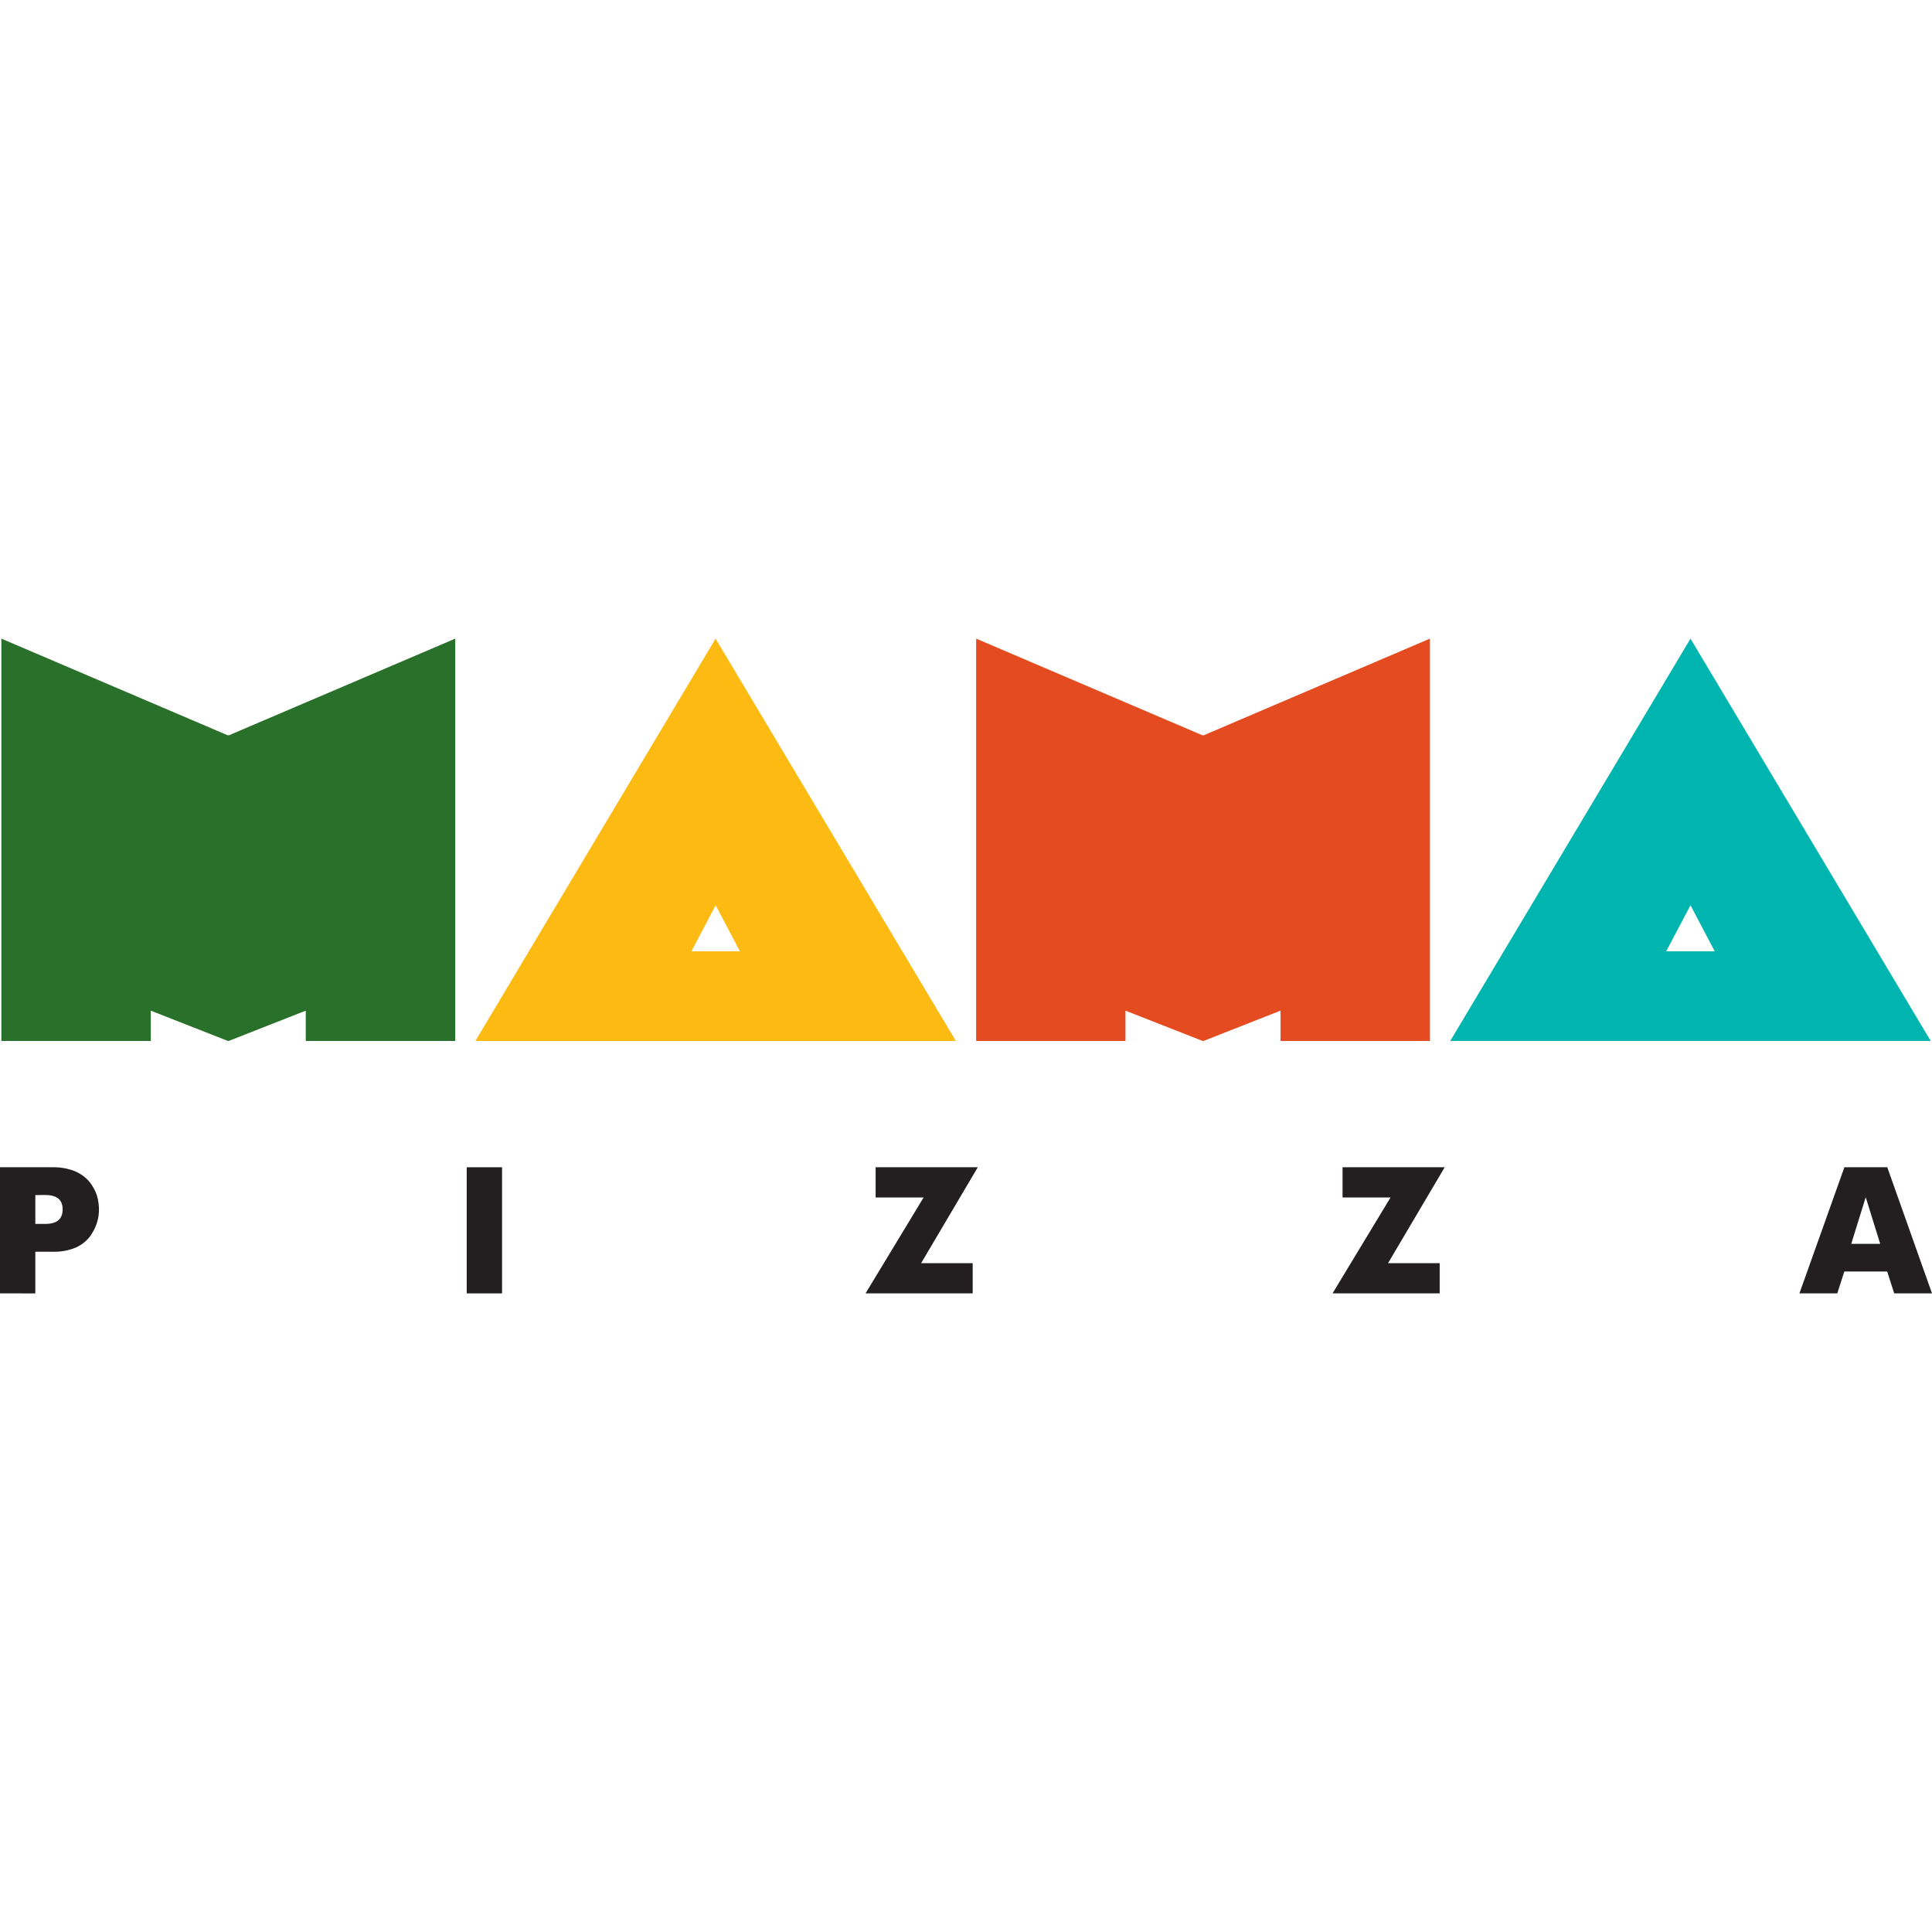
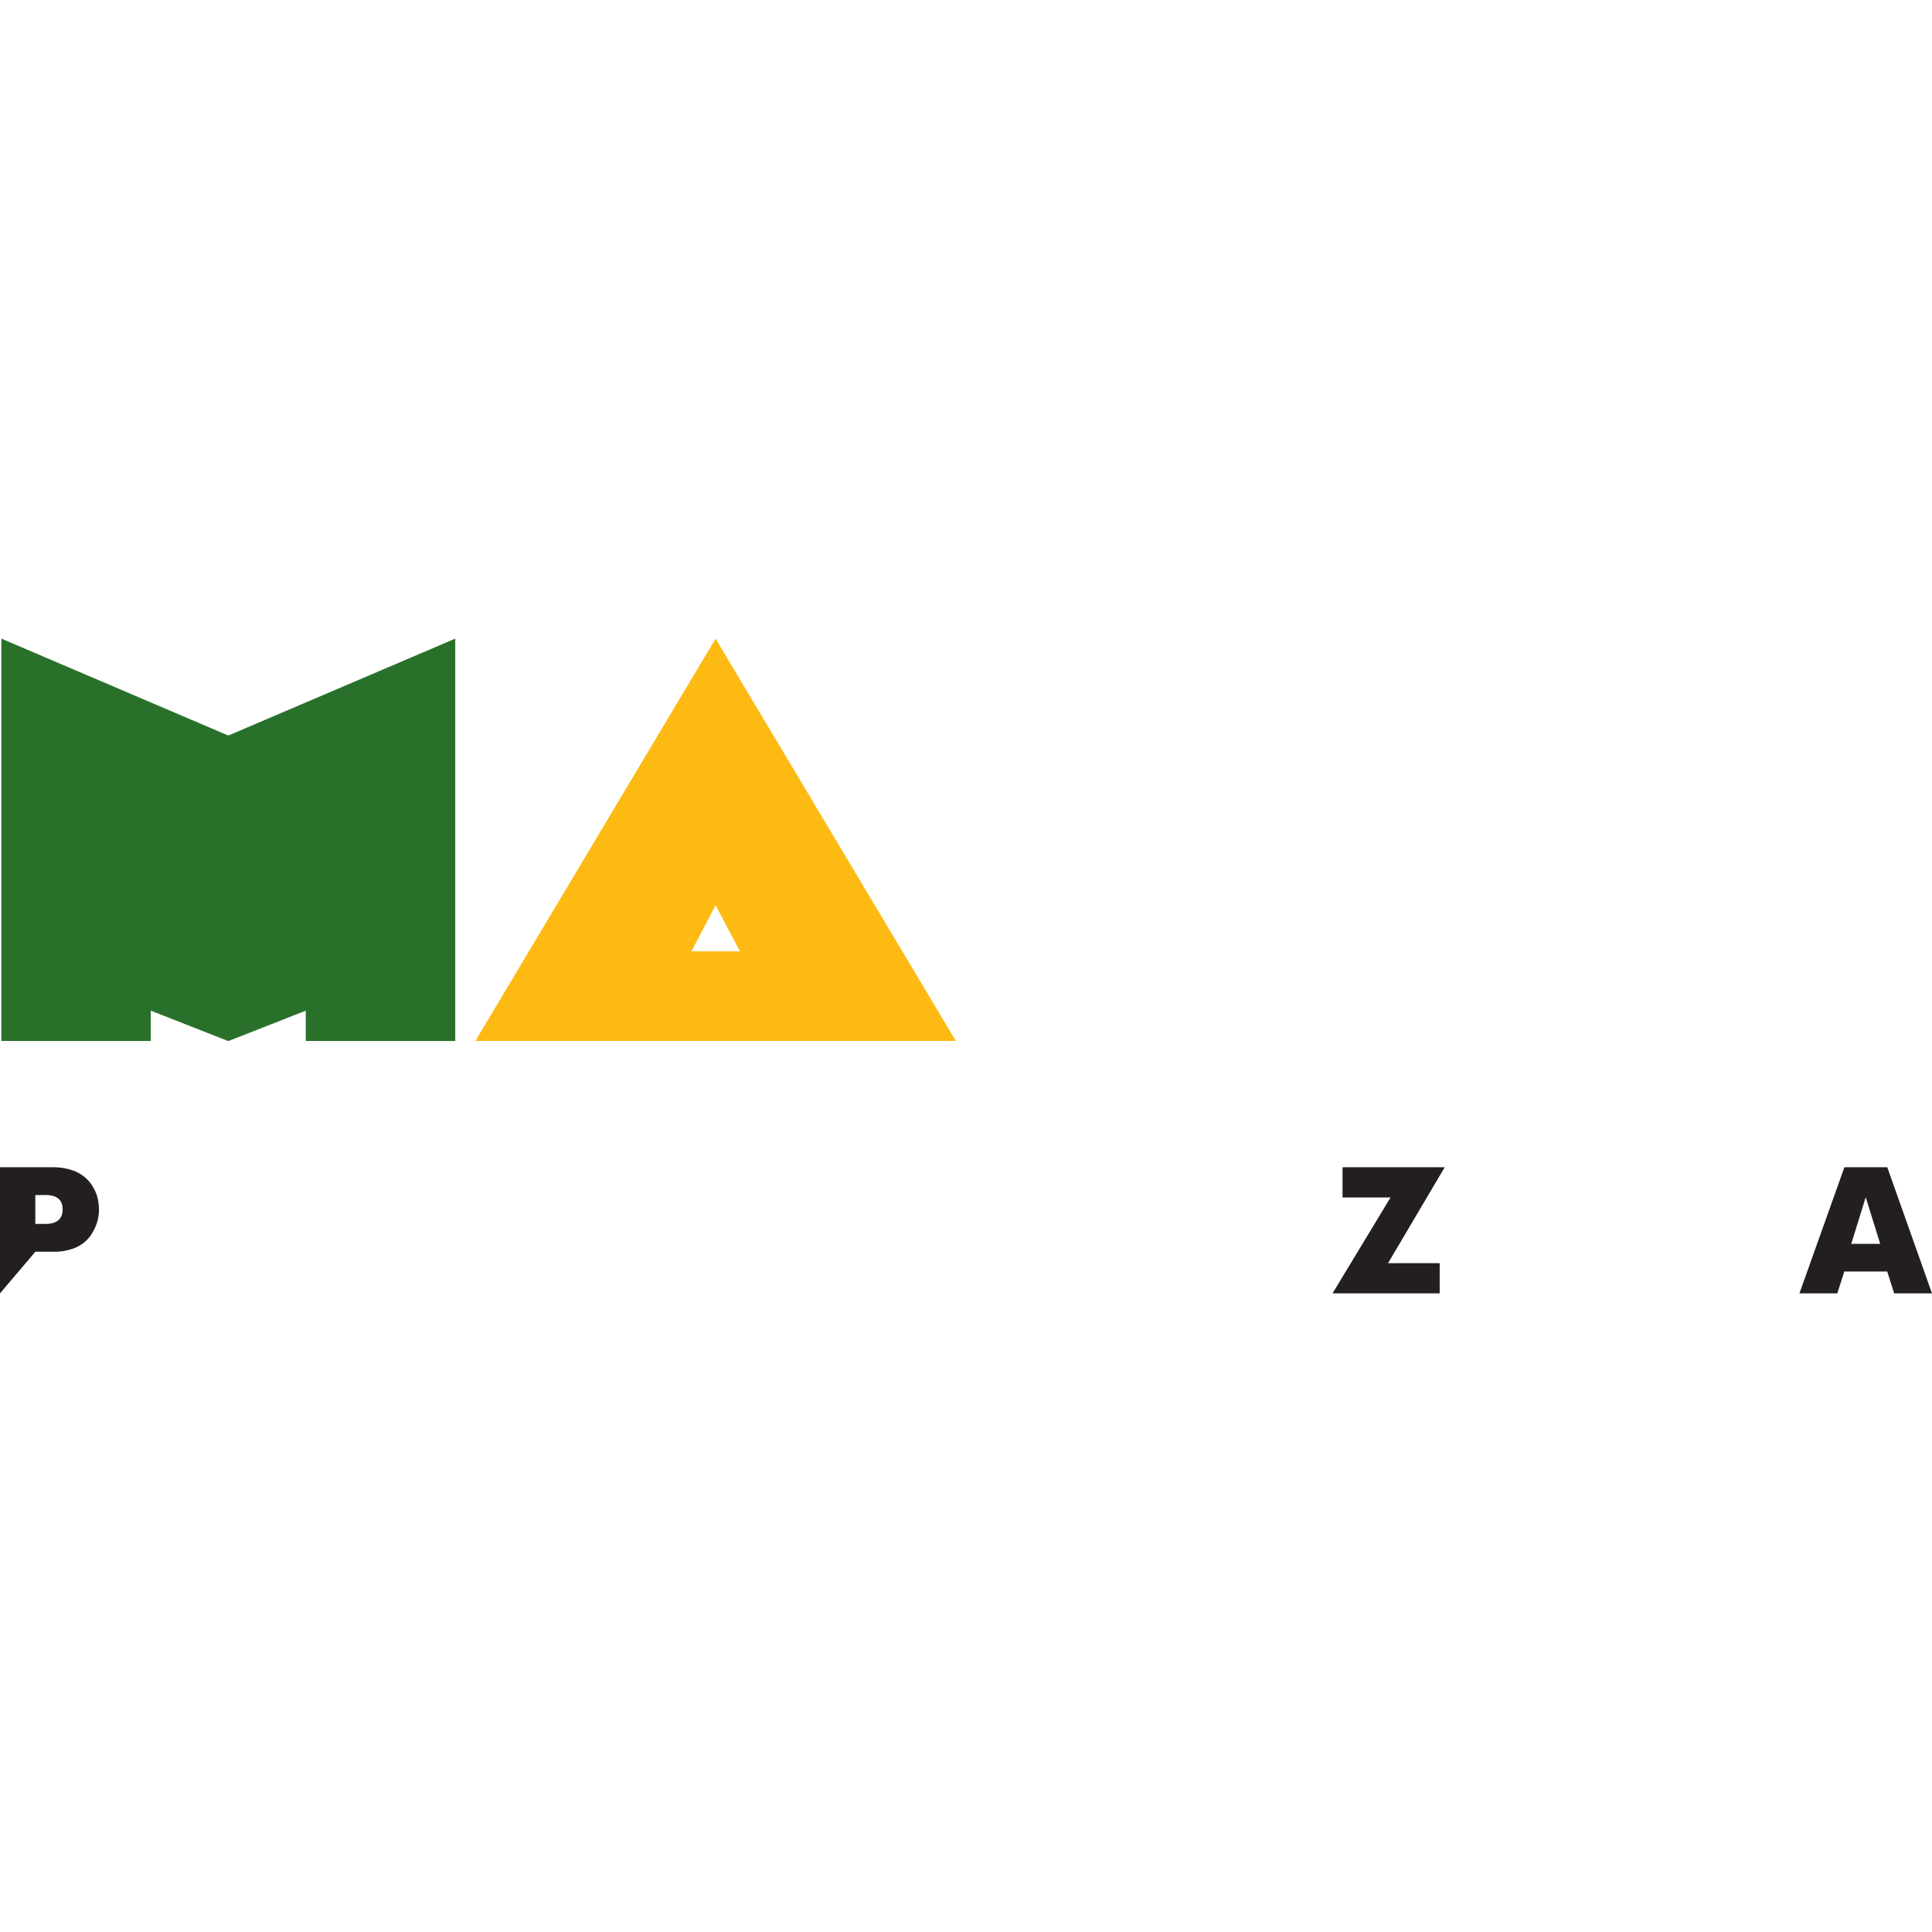
<svg xmlns="http://www.w3.org/2000/svg" id="0dd739de-694a-4e83-bc72-4377f4988255" data-name="Слой 1" viewBox="0 0 116 116">
  <defs>
    <style>.e50c5e50-695d-4d85-bc80-4abccce6d327{fill:none;}.c3bc96b2-d827-4e93-8a6a-2a5862550d0d{fill:#fdba12;}.\37 ab84014-58ef-4172-984b-ec250cf30d85{fill:#00b5af;}.e2f5a4de-578b-43a9-b350-bc89de663fa6{fill:#29712a;}.\35 13e586a-9766-4c59-8029-c4d4e39b5c45{fill:#e54b21;}.\35 f8f4531-ea37-4191-8042-5a2767dfe288{fill:#231f20;}</style>
  </defs>
  <title>logo</title>
-   <rect class="e50c5e50-695d-4d85-bc80-4abccce6d327" width="116" height="116" />
  <path class="c3bc96b2-d827-4e93-8a6a-2a5862550d0d" d="M42.969,54.351l1.455,2.766H41.515Zm-.005-16.007L28.542,62.5H57.391Z" />
-   <path class="7ab84014-58ef-4172-984b-ec250cf30d85" d="M101.5,54.351l1.454,2.766h-2.914Zm0-16.007L87.075,62.5h28.848Z" />
  <polygon class="e2f5a4de-578b-43a9-b350-bc89de663fa6" points="13.727 44.155 13.727 44.134 13.705 44.139 13.689 44.134 13.689 44.155 0.082 38.344 0.082 62.502 6.046 62.502 6.09 62.502 9.053 62.502 9.053 60.681 13.689 62.502 13.705 62.491 13.727 62.502 18.358 60.681 18.358 62.502 21.326 62.502 21.364 62.502 27.334 62.502 27.334 38.344 13.727 44.155" />
-   <polygon class="513e586a-9766-4c59-8029-c4d4e39b5c45" points="72.255 44.155 72.255 44.134 72.233 44.139 72.211 44.134 72.211 44.155 58.61 38.344 58.61 62.502 64.579 62.502 64.617 62.502 67.575 62.502 67.575 60.681 72.211 62.502 72.233 62.491 72.255 62.502 76.885 60.681 76.885 62.502 79.848 62.502 79.892 62.502 85.856 62.502 85.856 38.344 72.255 44.155" />
-   <path class="5f8f4531-ea37-4191-8042-5a2767dfe288" d="M2.121,71.752v1.733h.6c.689,0,1.039-.285,1.039-.87s-.35-.864-1.039-.864ZM0,77.656V70.084H3.193a3.477,3.477,0,0,1,1.1.164,2.39,2.39,0,0,1,.793.427,2.137,2.137,0,0,1,.5.6,2.318,2.318,0,0,1,.279.678,3.323,3.323,0,0,1,.077.661,2.615,2.615,0,0,1-.137.848,3.017,3.017,0,0,1-.432.815,2.2,2.2,0,0,1-.864.645,3.422,3.422,0,0,1-1.323.235H2.121v2.5Z" />
-   <rect class="5f8f4531-ea37-4191-8042-5a2767dfe288" x="28.022" y="70.084" width="2.122" height="7.572" />
-   <polygon class="5f8f4531-ea37-4191-8042-5a2767dfe288" points="52.574 70.084 58.708 70.084 55.307 75.841 58.402 75.841 58.402 77.656 51.968 77.656 55.455 71.899 52.574 71.899 52.574 70.084" />
+   <path class="5f8f4531-ea37-4191-8042-5a2767dfe288" d="M2.121,71.752v1.733h.6c.689,0,1.039-.285,1.039-.87s-.35-.864-1.039-.864ZM0,77.656V70.084H3.193a3.477,3.477,0,0,1,1.1.164,2.39,2.39,0,0,1,.793.427,2.137,2.137,0,0,1,.5.6,2.318,2.318,0,0,1,.279.678,3.323,3.323,0,0,1,.077.661,2.615,2.615,0,0,1-.137.848,3.017,3.017,0,0,1-.432.815,2.2,2.2,0,0,1-.864.645,3.422,3.422,0,0,1-1.323.235H2.121Z" />
  <polygon class="5f8f4531-ea37-4191-8042-5a2767dfe288" points="80.608 70.084 86.742 70.084 83.341 75.841 86.441 75.841 86.441 77.656 80.007 77.656 83.489 71.899 80.608 71.899 80.608 70.084" />
  <path class="5f8f4531-ea37-4191-8042-5a2767dfe288" d="M112.02,71.883l-.869,2.8h1.739Zm-3.98,5.773,2.7-7.572h2.575L116,77.656h-2.269l-.421-1.312h-2.575l-.421,1.312Z" />
</svg>